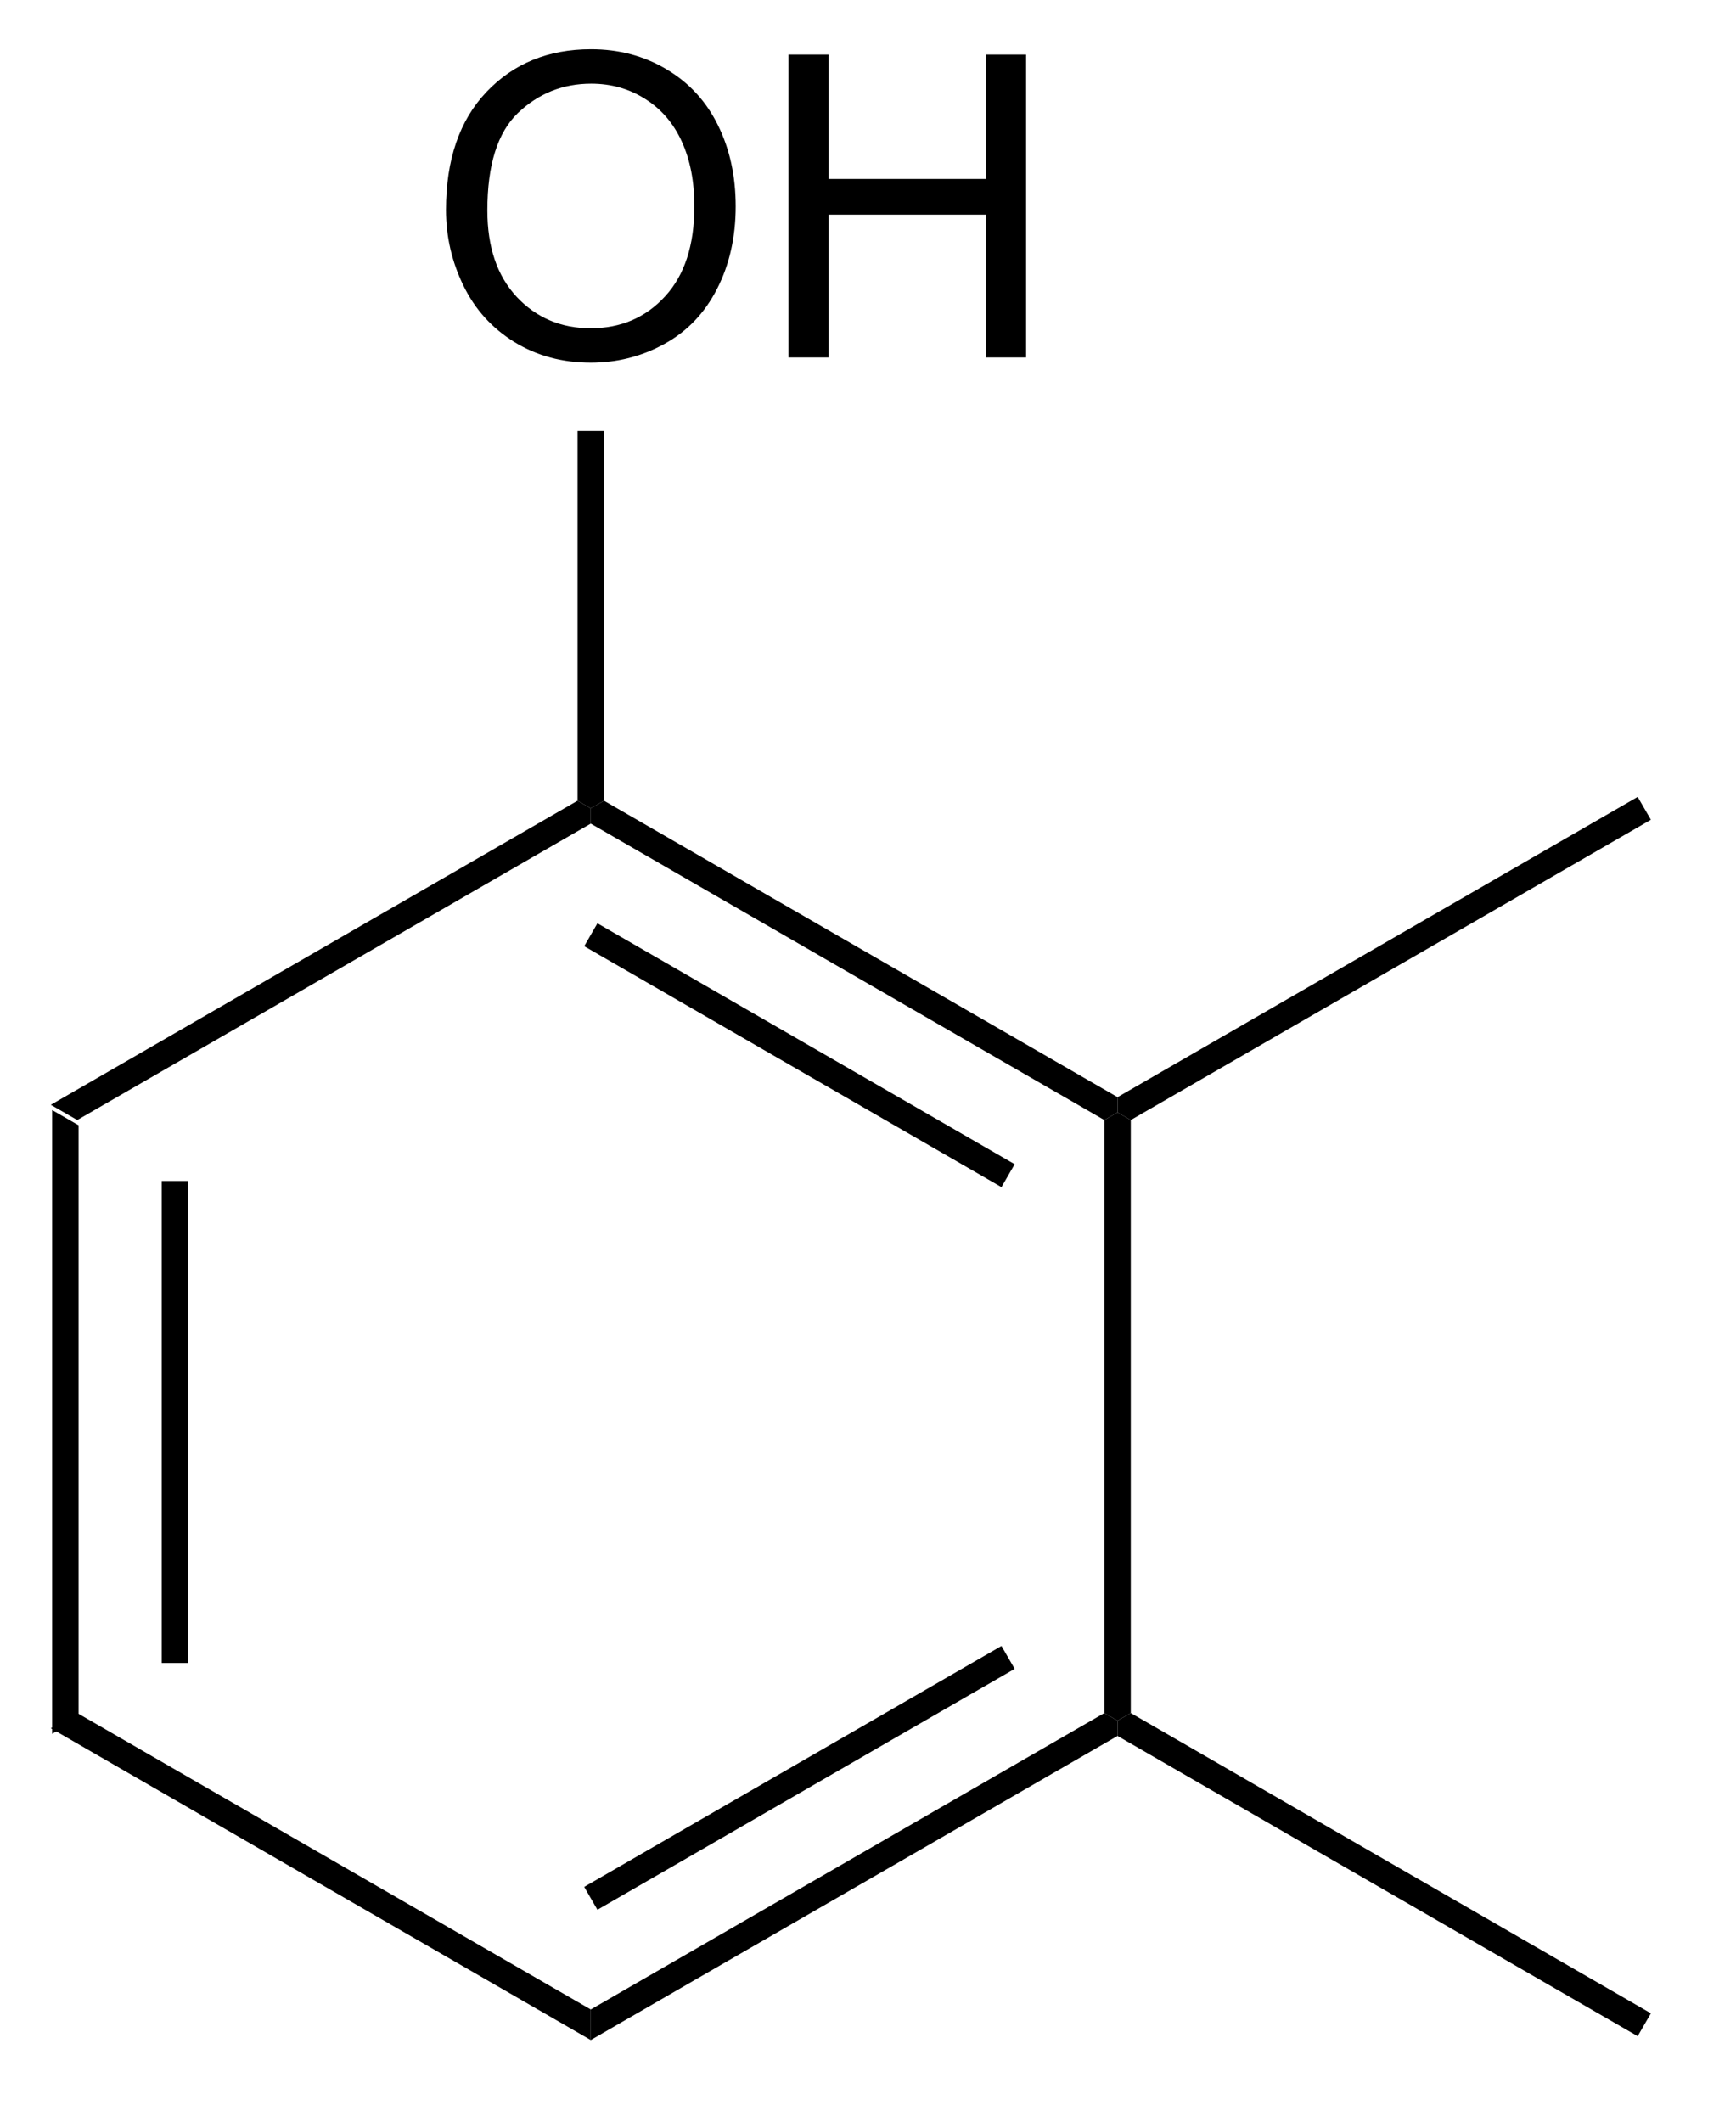
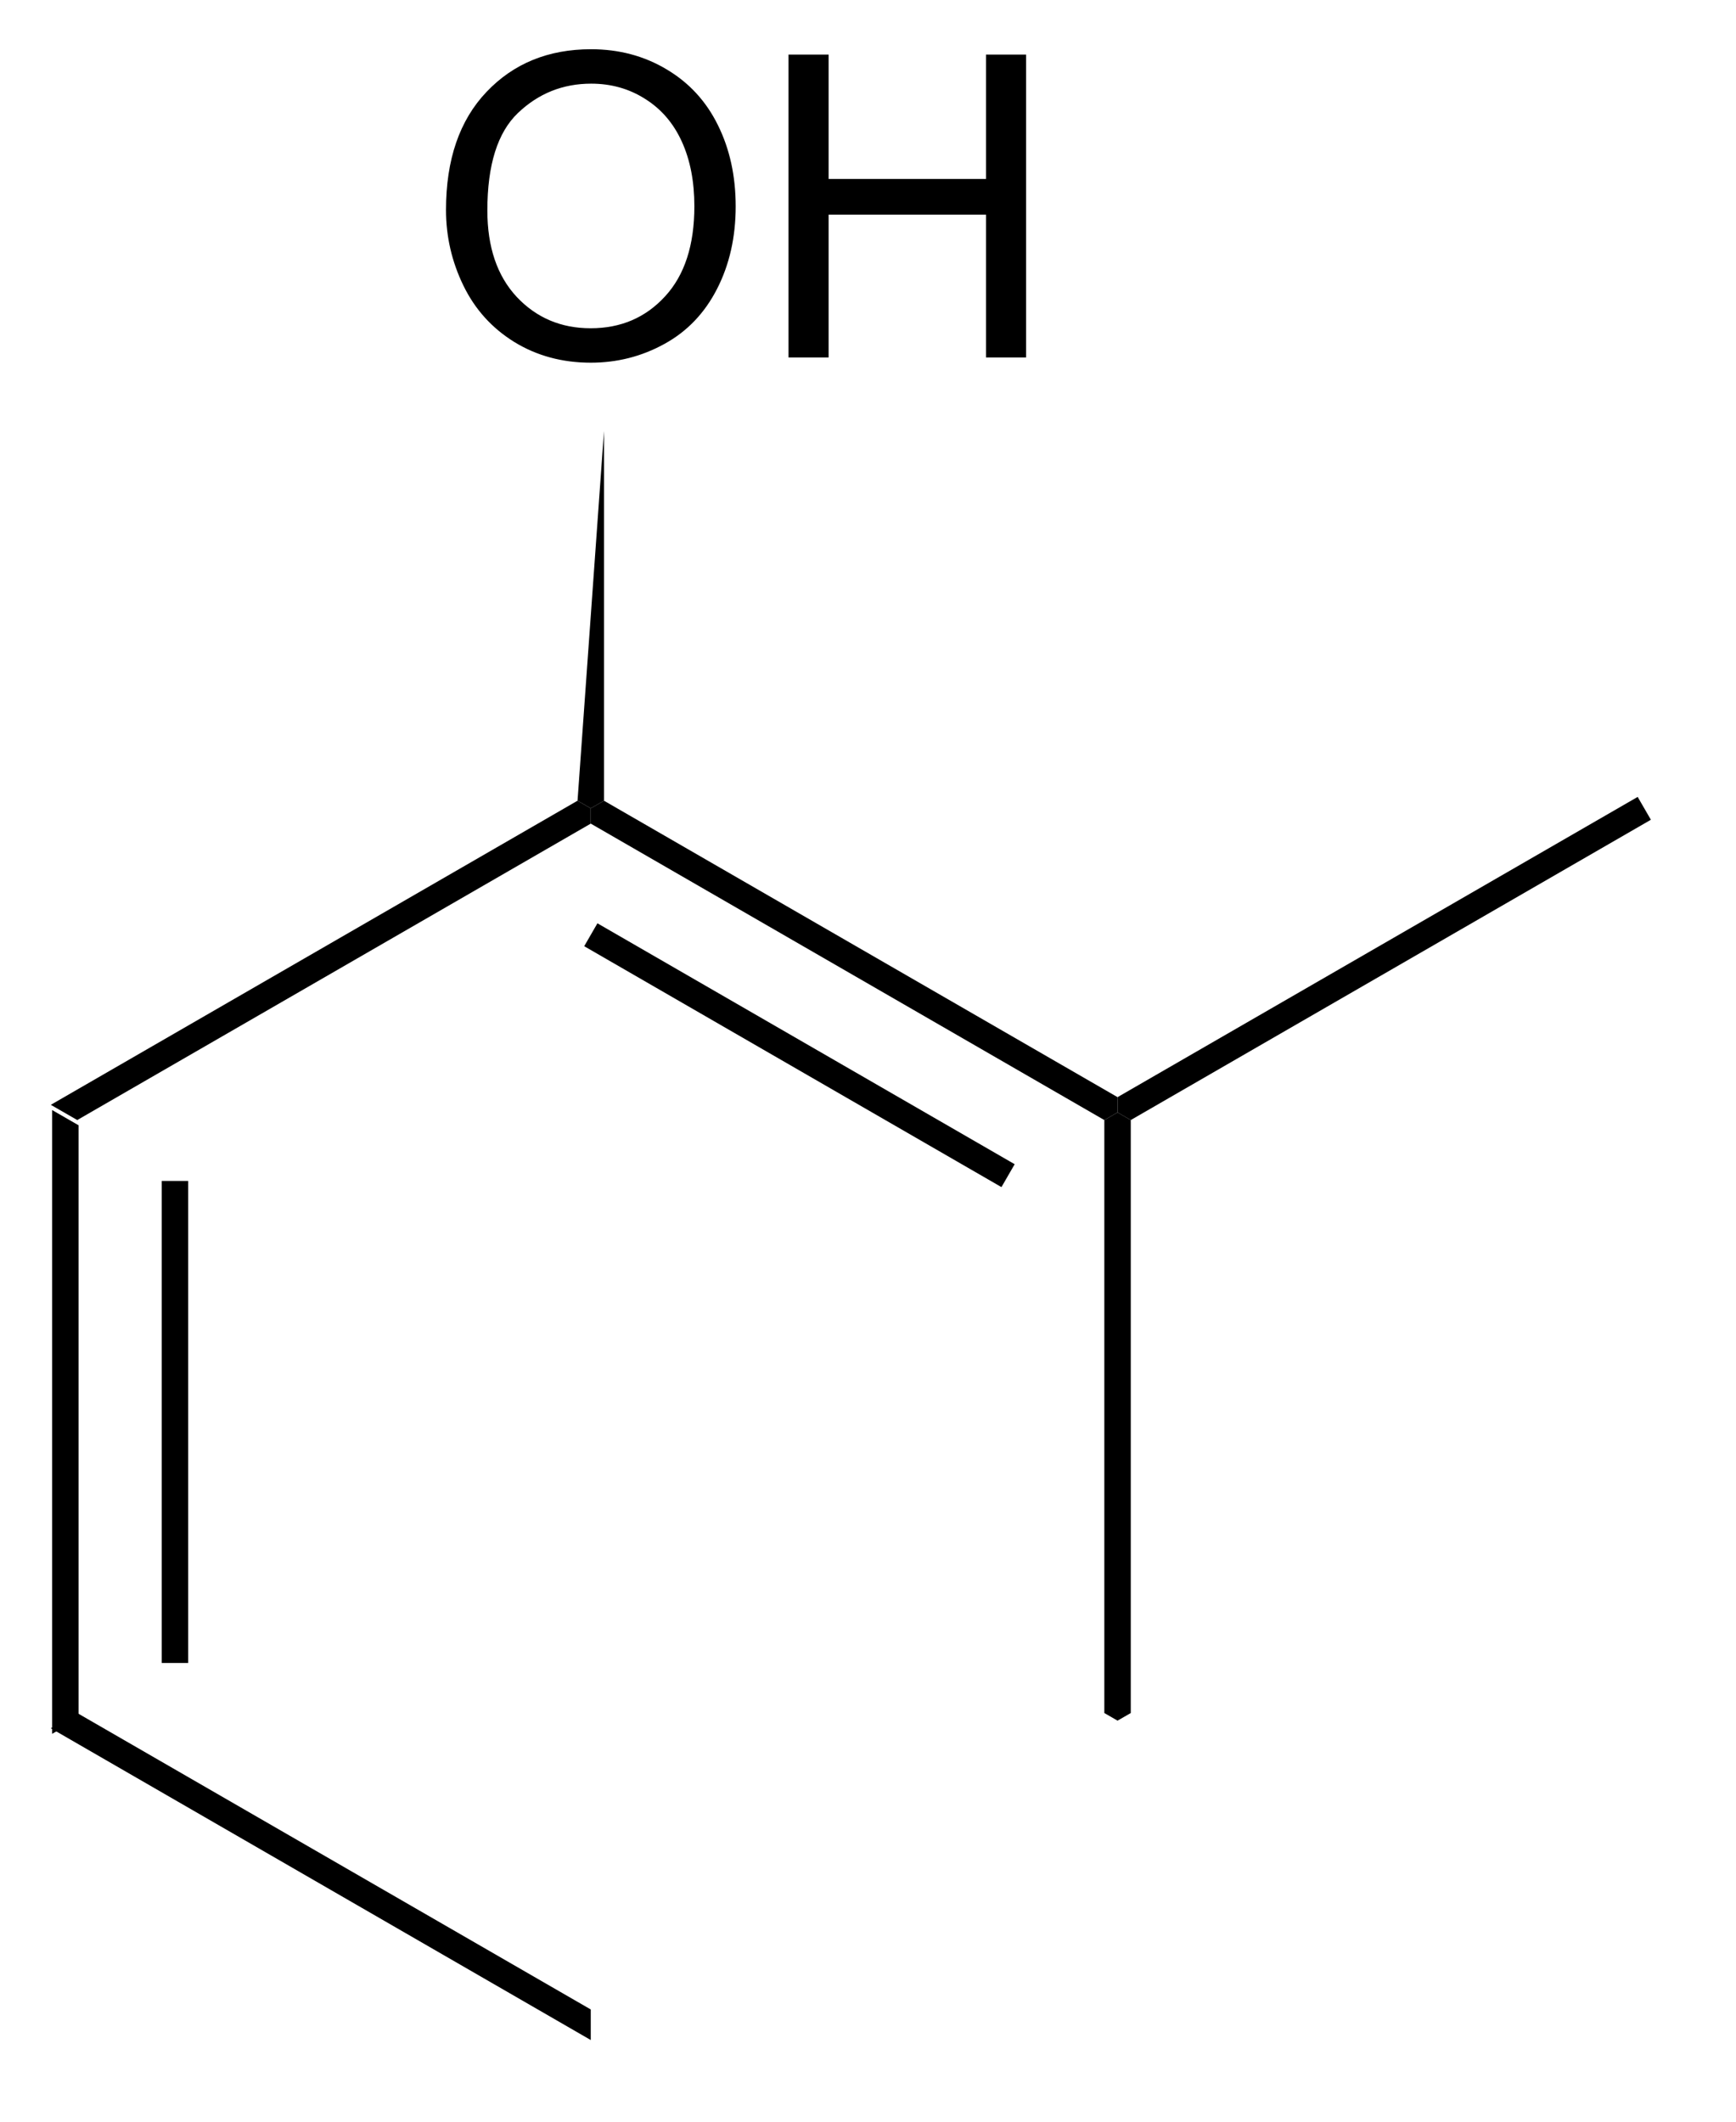
<svg xmlns="http://www.w3.org/2000/svg" stroke-dasharray="none" shape-rendering="auto" font-family="'Dialog'" text-rendering="auto" width="45" fill-opacity="1" color-interpolation="auto" color-rendering="auto" preserveAspectRatio="xMidYMid meet" font-size="12px" viewBox="0 0 45 55" fill="black" stroke="black" image-rendering="auto" stroke-miterlimit="10" stroke-linecap="square" stroke-linejoin="miter" font-style="normal" stroke-width="1" height="55" stroke-dashoffset="0" font-weight="normal" stroke-opacity="1">
  <defs id="genericDefs" />
  <g>
    <defs id="defs1">
      <clipPath clipPathUnits="userSpaceOnUse" id="clipPath1">
        <path d="M0.646 0.668 L33.764 0.668 L33.764 41.387 L0.646 41.387 L0.646 0.668 Z" />
      </clipPath>
      <clipPath clipPathUnits="userSpaceOnUse" id="clipPath2">
        <path d="M34.381 122.05 L34.381 161.636 L66.578 161.636 L66.578 122.05 Z" />
      </clipPath>
    </defs>
    <g transform="scale(1.333,1.333) translate(-0.646,-0.668) matrix(1.029,0,0,1.029,-34.718,-124.872)">
      <path d="M35.353 142.981 L35.853 143.269 L35.853 154.481 L35.353 154.769 ZM37.423 144.32 L37.423 153.43 L37.923 153.43 L37.923 144.32 Z" stroke="none" clip-path="url(#clipPath2)" />
    </g>
    <g transform="matrix(1.371,0,0,1.371,-47.152,-167.387)">
      <path d="M35.353 154.769 L35.853 154.481 L45.562 160.086 L45.562 160.664 Z" stroke="none" clip-path="url(#clipPath2)" />
    </g>
    <g transform="matrix(1.371,0,0,1.371,-47.152,-167.387)">
-       <path d="M45.562 160.664 L45.562 160.086 L55.272 154.481 L55.522 154.625 L55.522 154.914 ZM45.688 158.201 L53.577 153.646 L53.327 153.213 L45.438 157.768 Z" stroke="none" clip-path="url(#clipPath2)" />
-     </g>
+       </g>
    <g transform="matrix(1.371,0,0,1.371,-47.152,-167.387)">
      <path d="M55.772 154.481 L55.522 154.625 L55.272 154.481 L55.272 143.269 L55.522 143.125 L55.772 143.269 Z" stroke="none" clip-path="url(#clipPath2)" />
    </g>
    <g transform="matrix(1.371,0,0,1.371,-47.152,-167.387)">
      <path d="M55.522 142.836 L55.522 143.125 L55.272 143.269 L45.562 137.664 L45.562 137.375 L45.812 137.231 ZM53.577 144.104 L45.688 139.549 L45.438 139.982 L53.327 144.537 Z" stroke="none" clip-path="url(#clipPath2)" />
    </g>
    <g transform="matrix(1.371,0,0,1.371,-47.152,-167.387)">
      <path d="M45.312 137.231 L45.562 137.375 L45.562 137.664 L35.853 143.269 L35.353 142.981 Z" stroke="none" clip-path="url(#clipPath2)" />
    </g>
    <g transform="matrix(1.371,0,0,1.371,-47.152,-167.387)">
      <path d="M42.825 126.061 Q42.825 124.634 43.591 123.829 Q44.357 123.022 45.568 123.022 Q46.359 123.022 46.995 123.402 Q47.633 123.78 47.966 124.457 Q48.302 125.134 48.302 125.993 Q48.302 126.866 47.95 127.553 Q47.599 128.241 46.953 128.595 Q46.31 128.949 45.562 128.949 Q44.755 128.949 44.117 128.558 Q43.482 128.165 43.154 127.491 Q42.825 126.814 42.825 126.061 ZM43.607 126.071 Q43.607 127.108 44.161 127.704 Q44.719 128.298 45.56 128.298 Q46.414 128.298 46.966 127.696 Q47.521 127.095 47.521 125.991 Q47.521 125.29 47.284 124.769 Q47.047 124.248 46.591 123.962 Q46.138 123.673 45.57 123.673 Q44.766 123.673 44.185 124.228 Q43.607 124.78 43.607 126.071 ZM49.301 128.85 L49.301 123.123 L50.059 123.123 L50.059 125.475 L53.035 125.475 L53.035 123.123 L53.793 123.123 L53.793 128.85 L53.035 128.85 L53.035 126.15 L50.059 126.15 L50.059 128.85 L49.301 128.85 Z" stroke="none" clip-path="url(#clipPath2)" />
    </g>
    <g transform="matrix(1.371,0,0,1.371,-47.152,-167.387)">
-       <path d="M45.812 137.231 L45.562 137.375 L45.312 137.231 L45.312 130.242 L45.812 130.242 Z" stroke="none" clip-path="url(#clipPath2)" />
+       <path d="M45.812 137.231 L45.562 137.375 L45.312 137.231 L45.812 130.242 Z" stroke="none" clip-path="url(#clipPath2)" />
    </g>
    <g transform="matrix(1.371,0,0,1.371,-47.152,-167.387)">
      <path d="M55.772 143.269 L55.522 143.125 L55.522 142.836 L65.356 137.159 L65.606 137.591 Z" stroke="none" clip-path="url(#clipPath2)" />
    </g>
    <g transform="matrix(1.371,0,0,1.371,-47.152,-167.387)">
-       <path d="M55.522 154.914 L55.522 154.625 L55.772 154.481 L65.606 160.159 L65.356 160.591 Z" stroke="none" clip-path="url(#clipPath2)" />
-     </g>
+       </g>
  </g>
</svg>